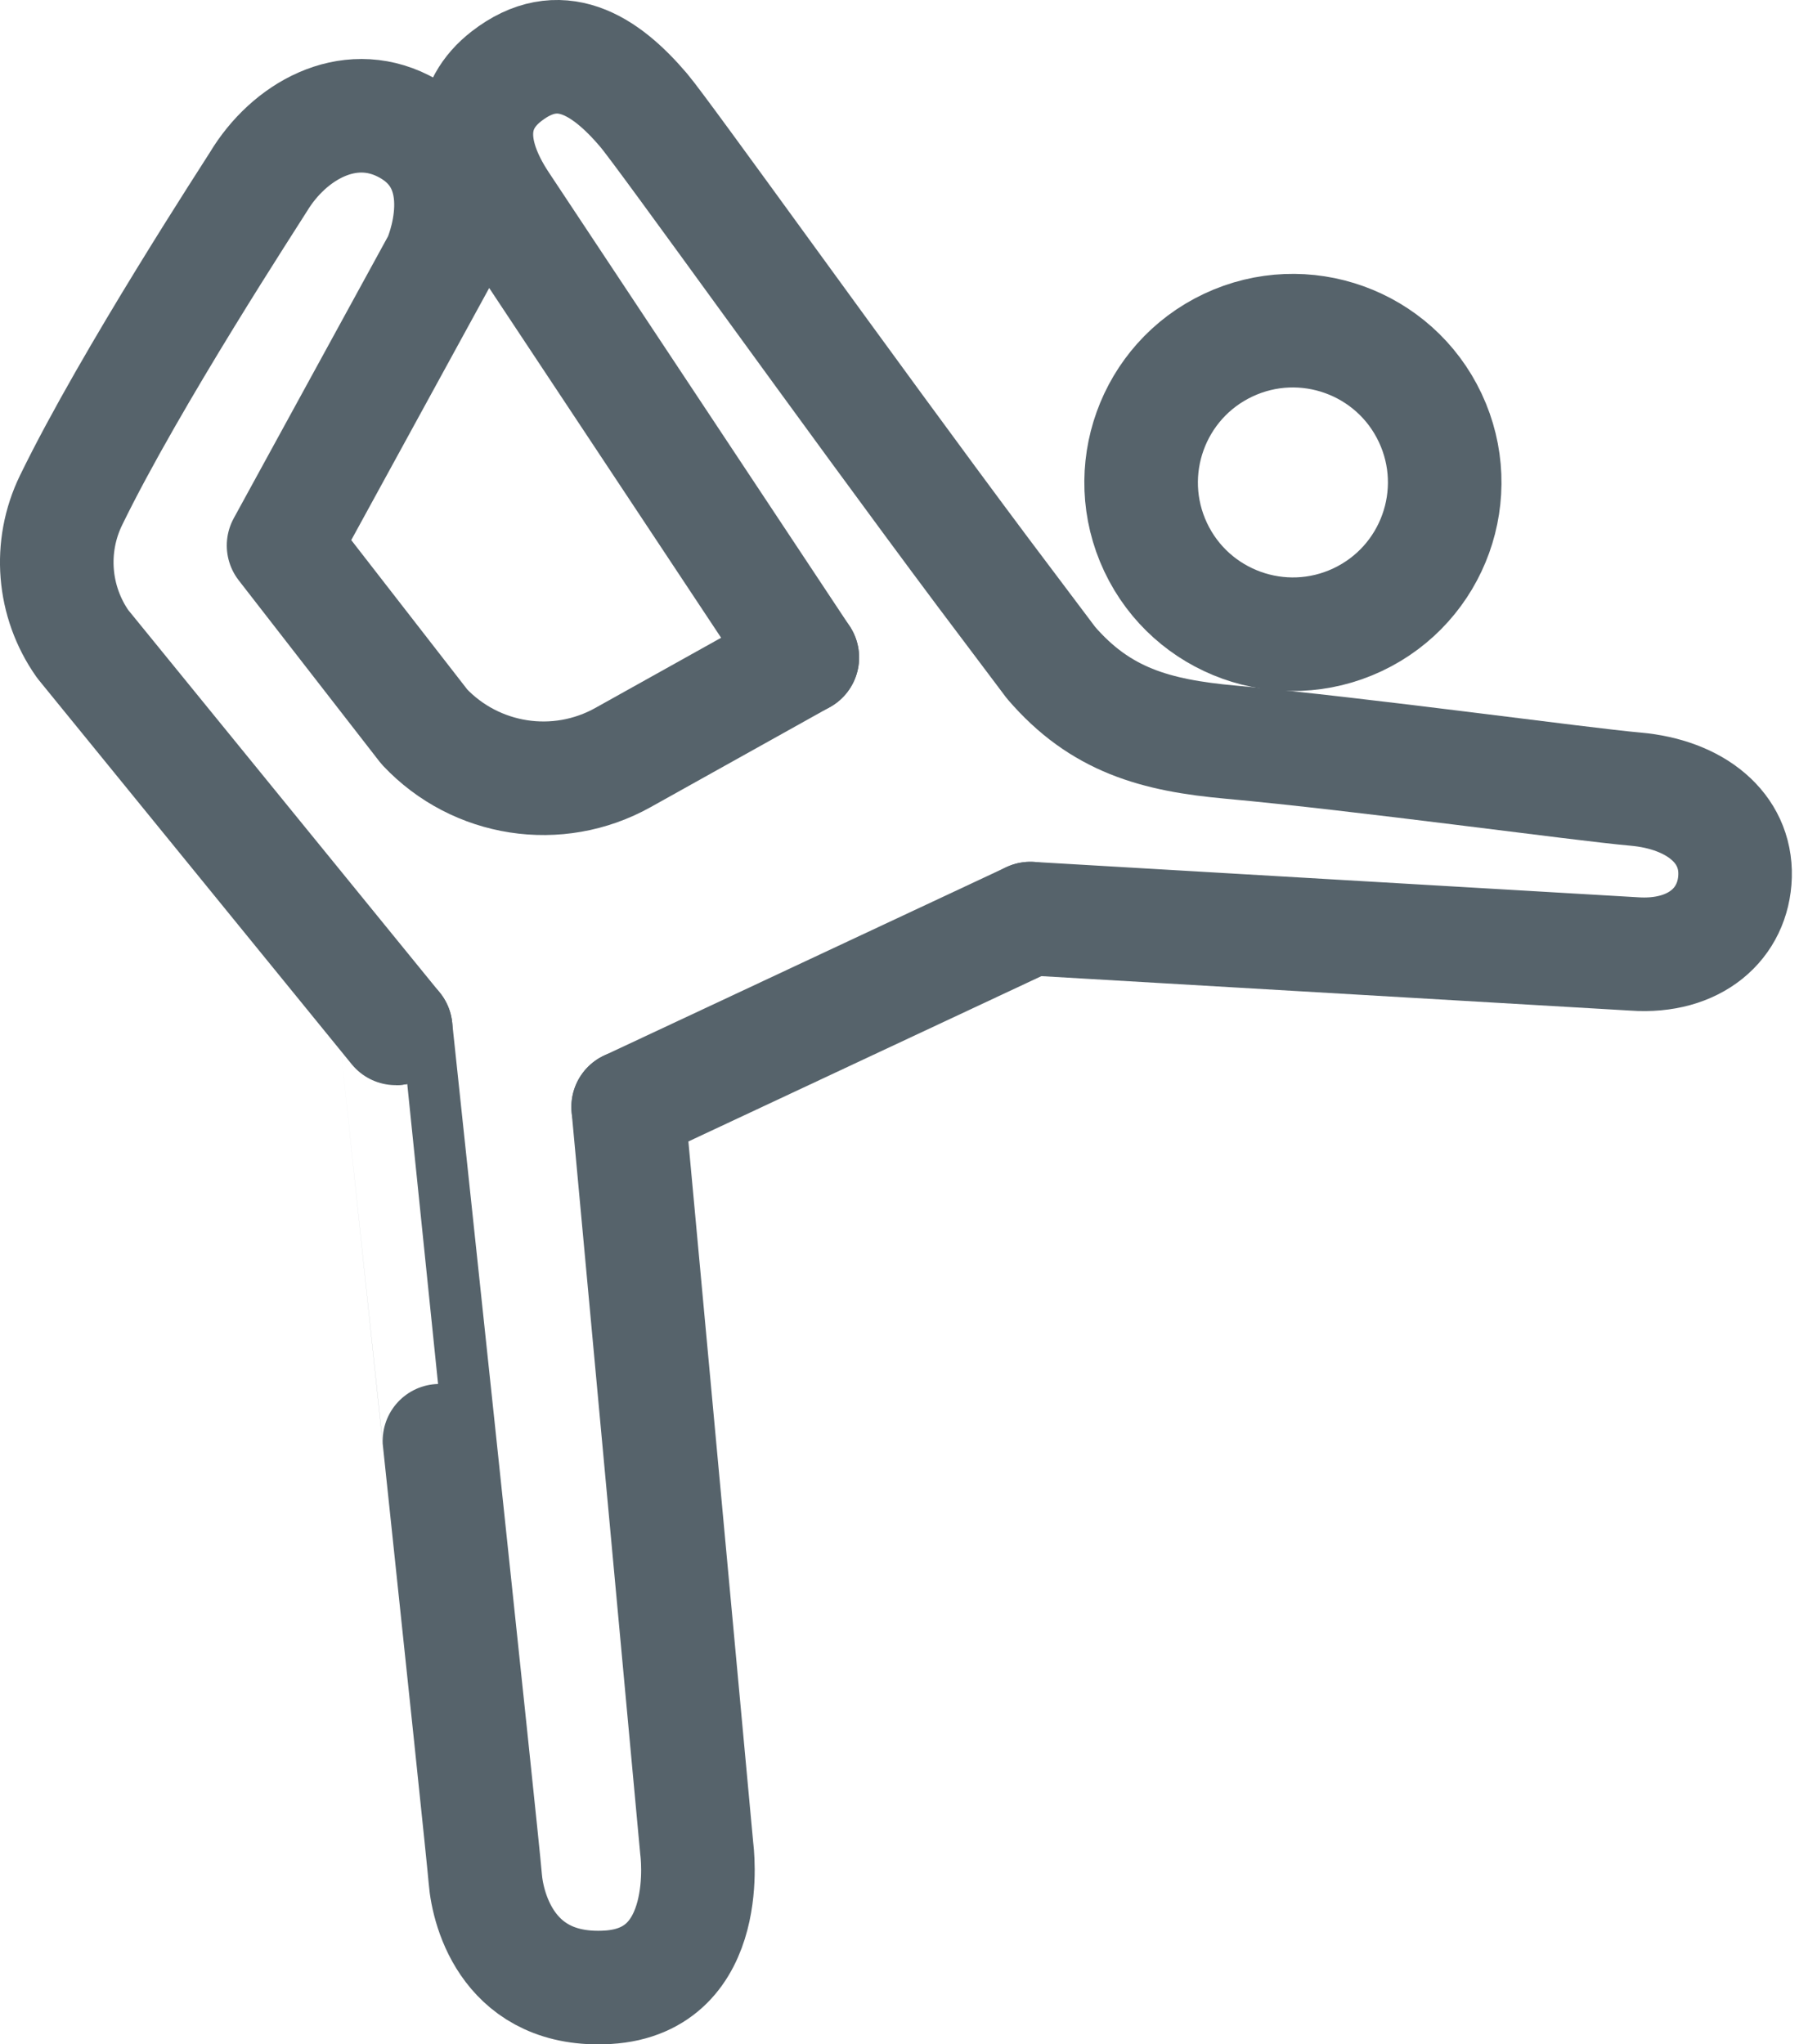
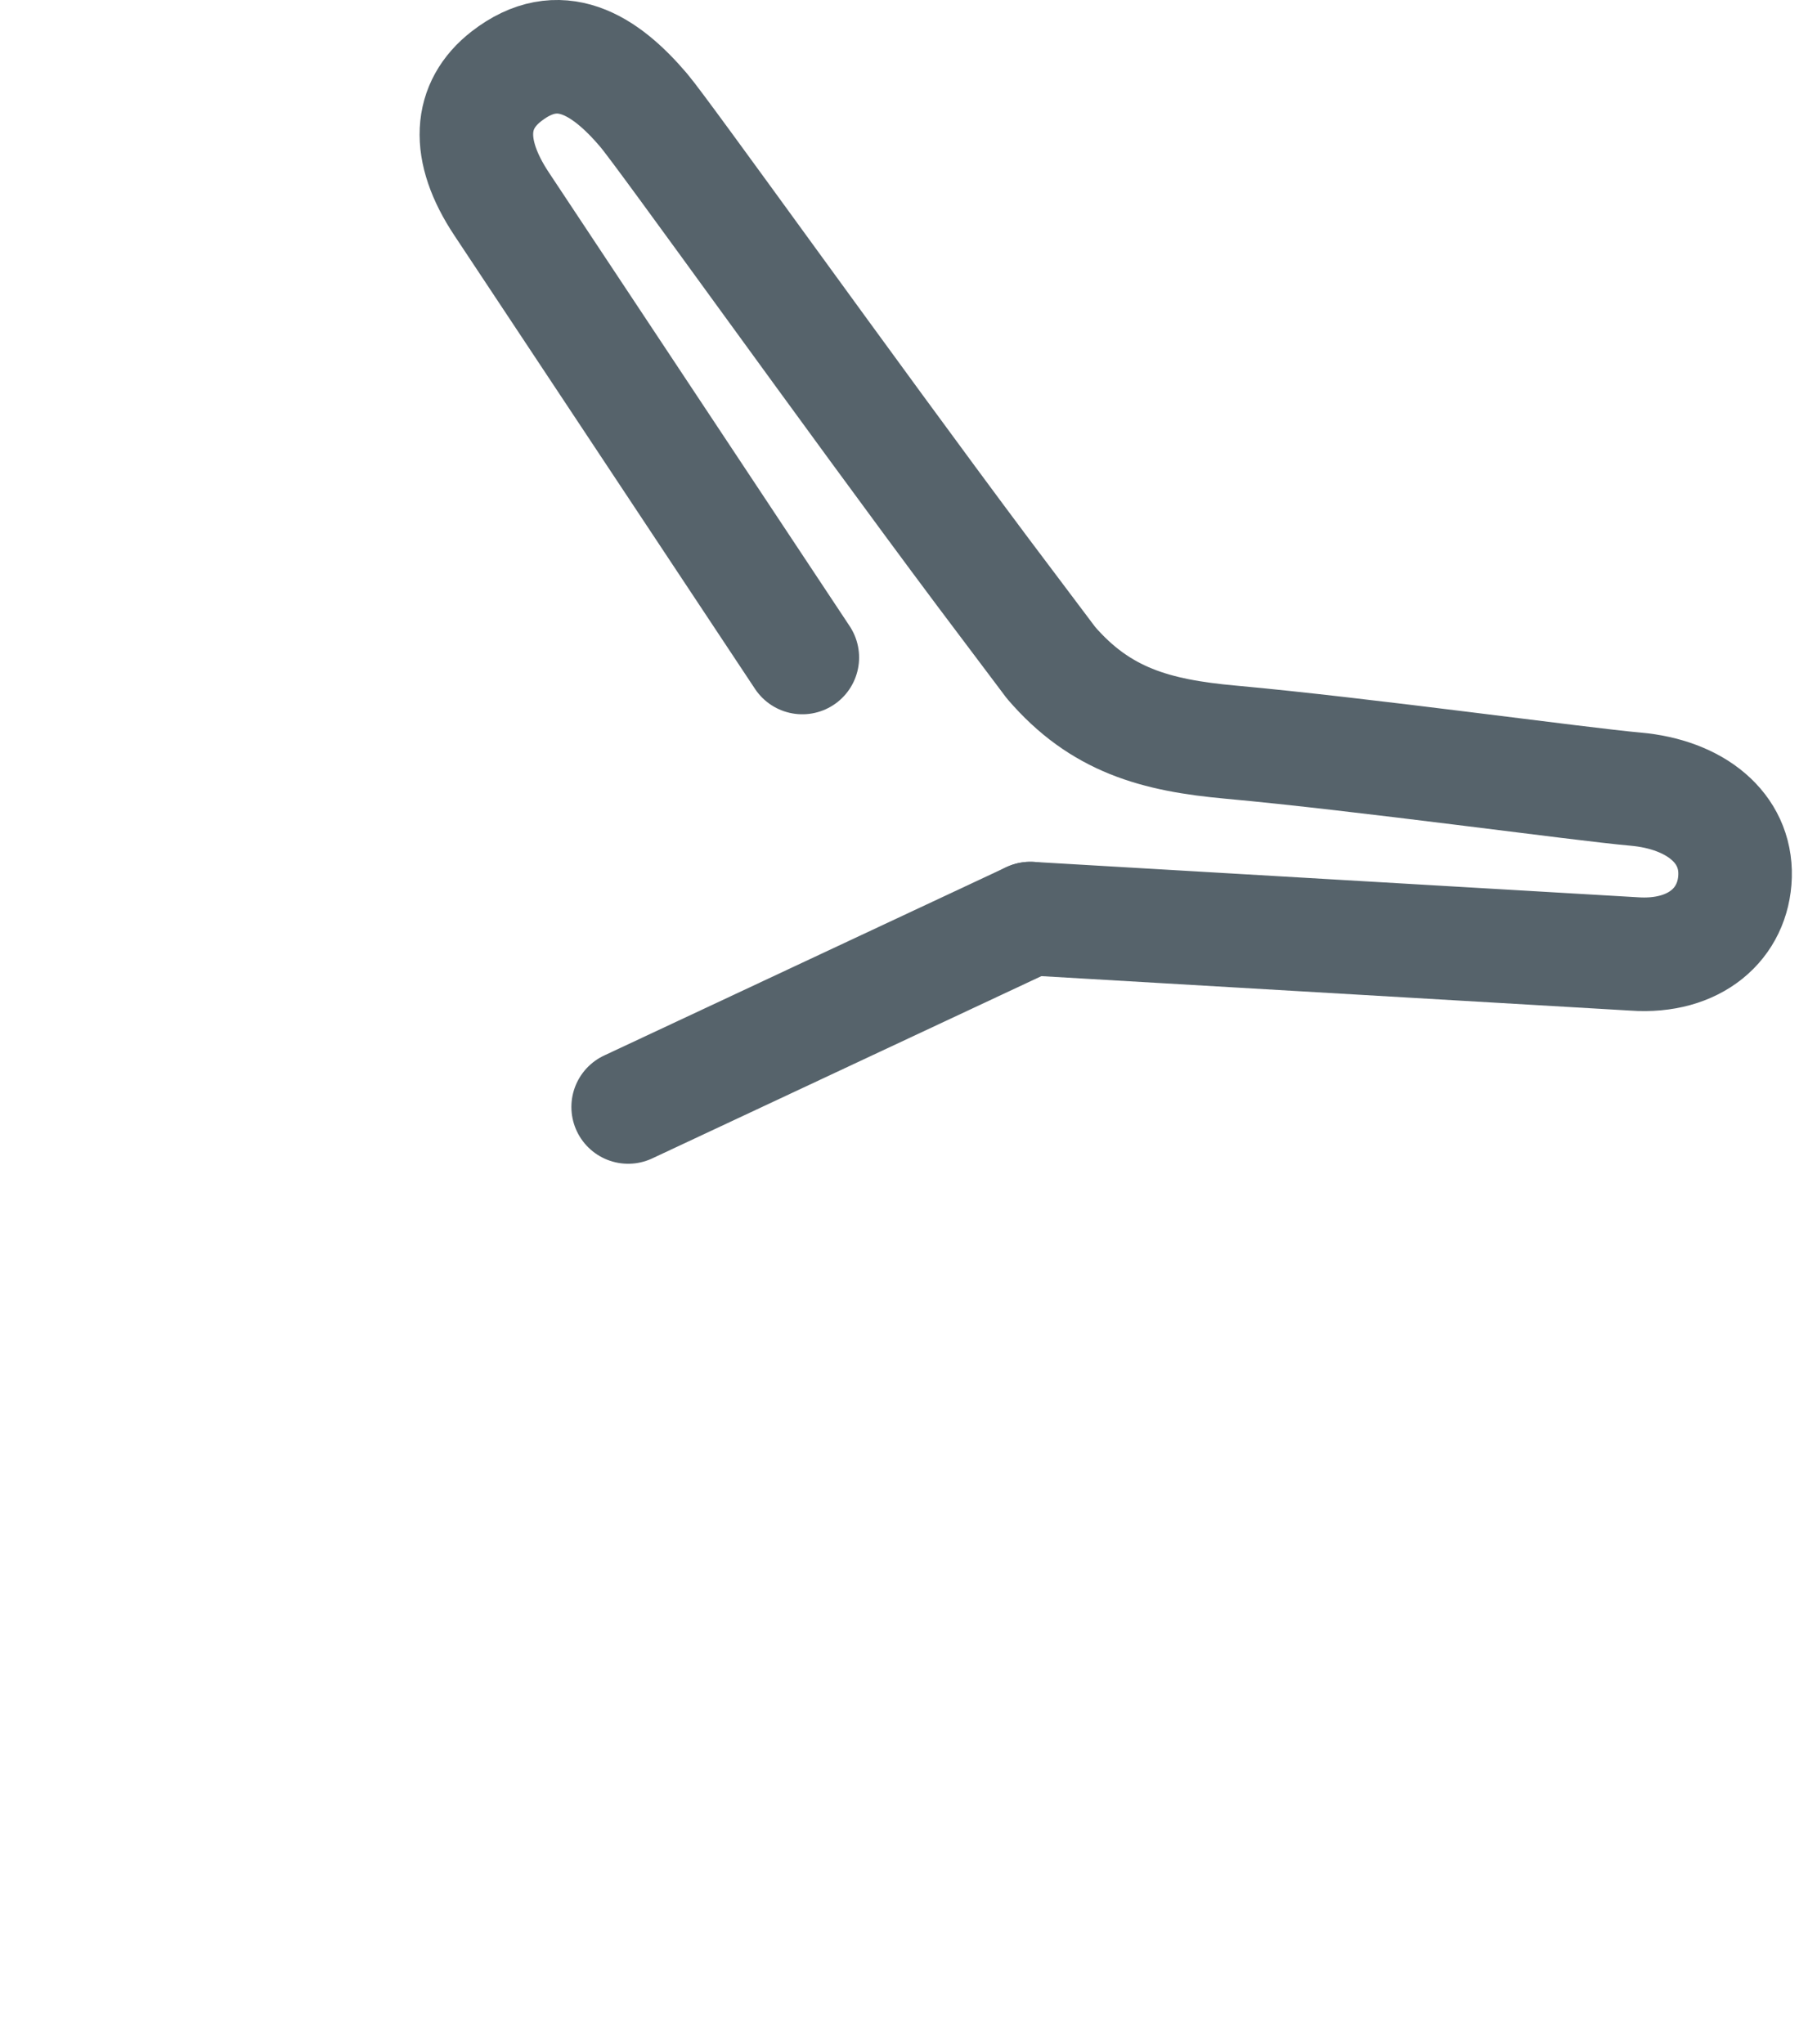
<svg xmlns="http://www.w3.org/2000/svg" width="32px" height="36px" viewBox="0 0 32 36" version="1.1">
  <title>SBT_icn_join_annual</title>
  <g id="SBT_icn_join_annual" stroke="none" stroke-width="1" fill="none" fill-rule="evenodd" stroke-linecap="round" stroke-linejoin="round">
    <g id="icn_join_annual" transform="translate(1, 1)" stroke="#56636B" stroke-width="2">
      <line x1="17.146" y1="15.176" x2="10.063" y2="18.493" id="Stroke-7" />
-       <path d="M13.13,10.578 L9.973,12.339 C8.821,12.983 7.379,12.76 6.474,11.799 L3.994,8.606 L6.739,3.59 C6.739,3.59 7.491,1.921 6.104,1.219 C5.126,0.724 4.088,1.312 3.552,2.201 C3.457,2.359 1.3,5.654 0.252,7.808 C-0.147,8.627 -0.068,9.594 0.455,10.339 L5.969,17.109" id="Stroke-9" />
-       <path d="M10.063,18.493 L11.271,31.556 C11.271,31.556 11.591,33.884 9.702,33.995 C7.983,34.095 7.593,32.672 7.546,32.078 C7.5,31.484 5.968,17.109 5.969,17.109" id="Stroke-11" />
      <path d="M13.13,10.578 L7.833,2.59 C7.2,1.636 7.259,0.855 7.921,0.342 C8.844,-0.373 9.648,0.132 10.336,0.941 C10.689,1.355 13.947,5.916 16.309,9.074 L17.51,10.67 C18.38,11.681 19.348,11.949 20.675,12.069 C23,12.28 26.834,12.811 27.802,12.896 C28.859,12.989 29.581,13.578 29.557,14.426 C29.533,15.263 28.852,15.875 27.775,15.798 L17.146,15.176" id="Stroke-13" />
-       <path d="M22.909,9.913 C21.573,10.542 19.981,9.969 19.352,8.635 C18.723,7.299 19.296,5.707 20.631,5.078 C21.966,4.449 23.559,5.022 24.188,6.357 C24.817,7.692 24.244,9.284 22.909,9.913 Z" id="Stroke-15" />
    </g>
  </g>
</svg>